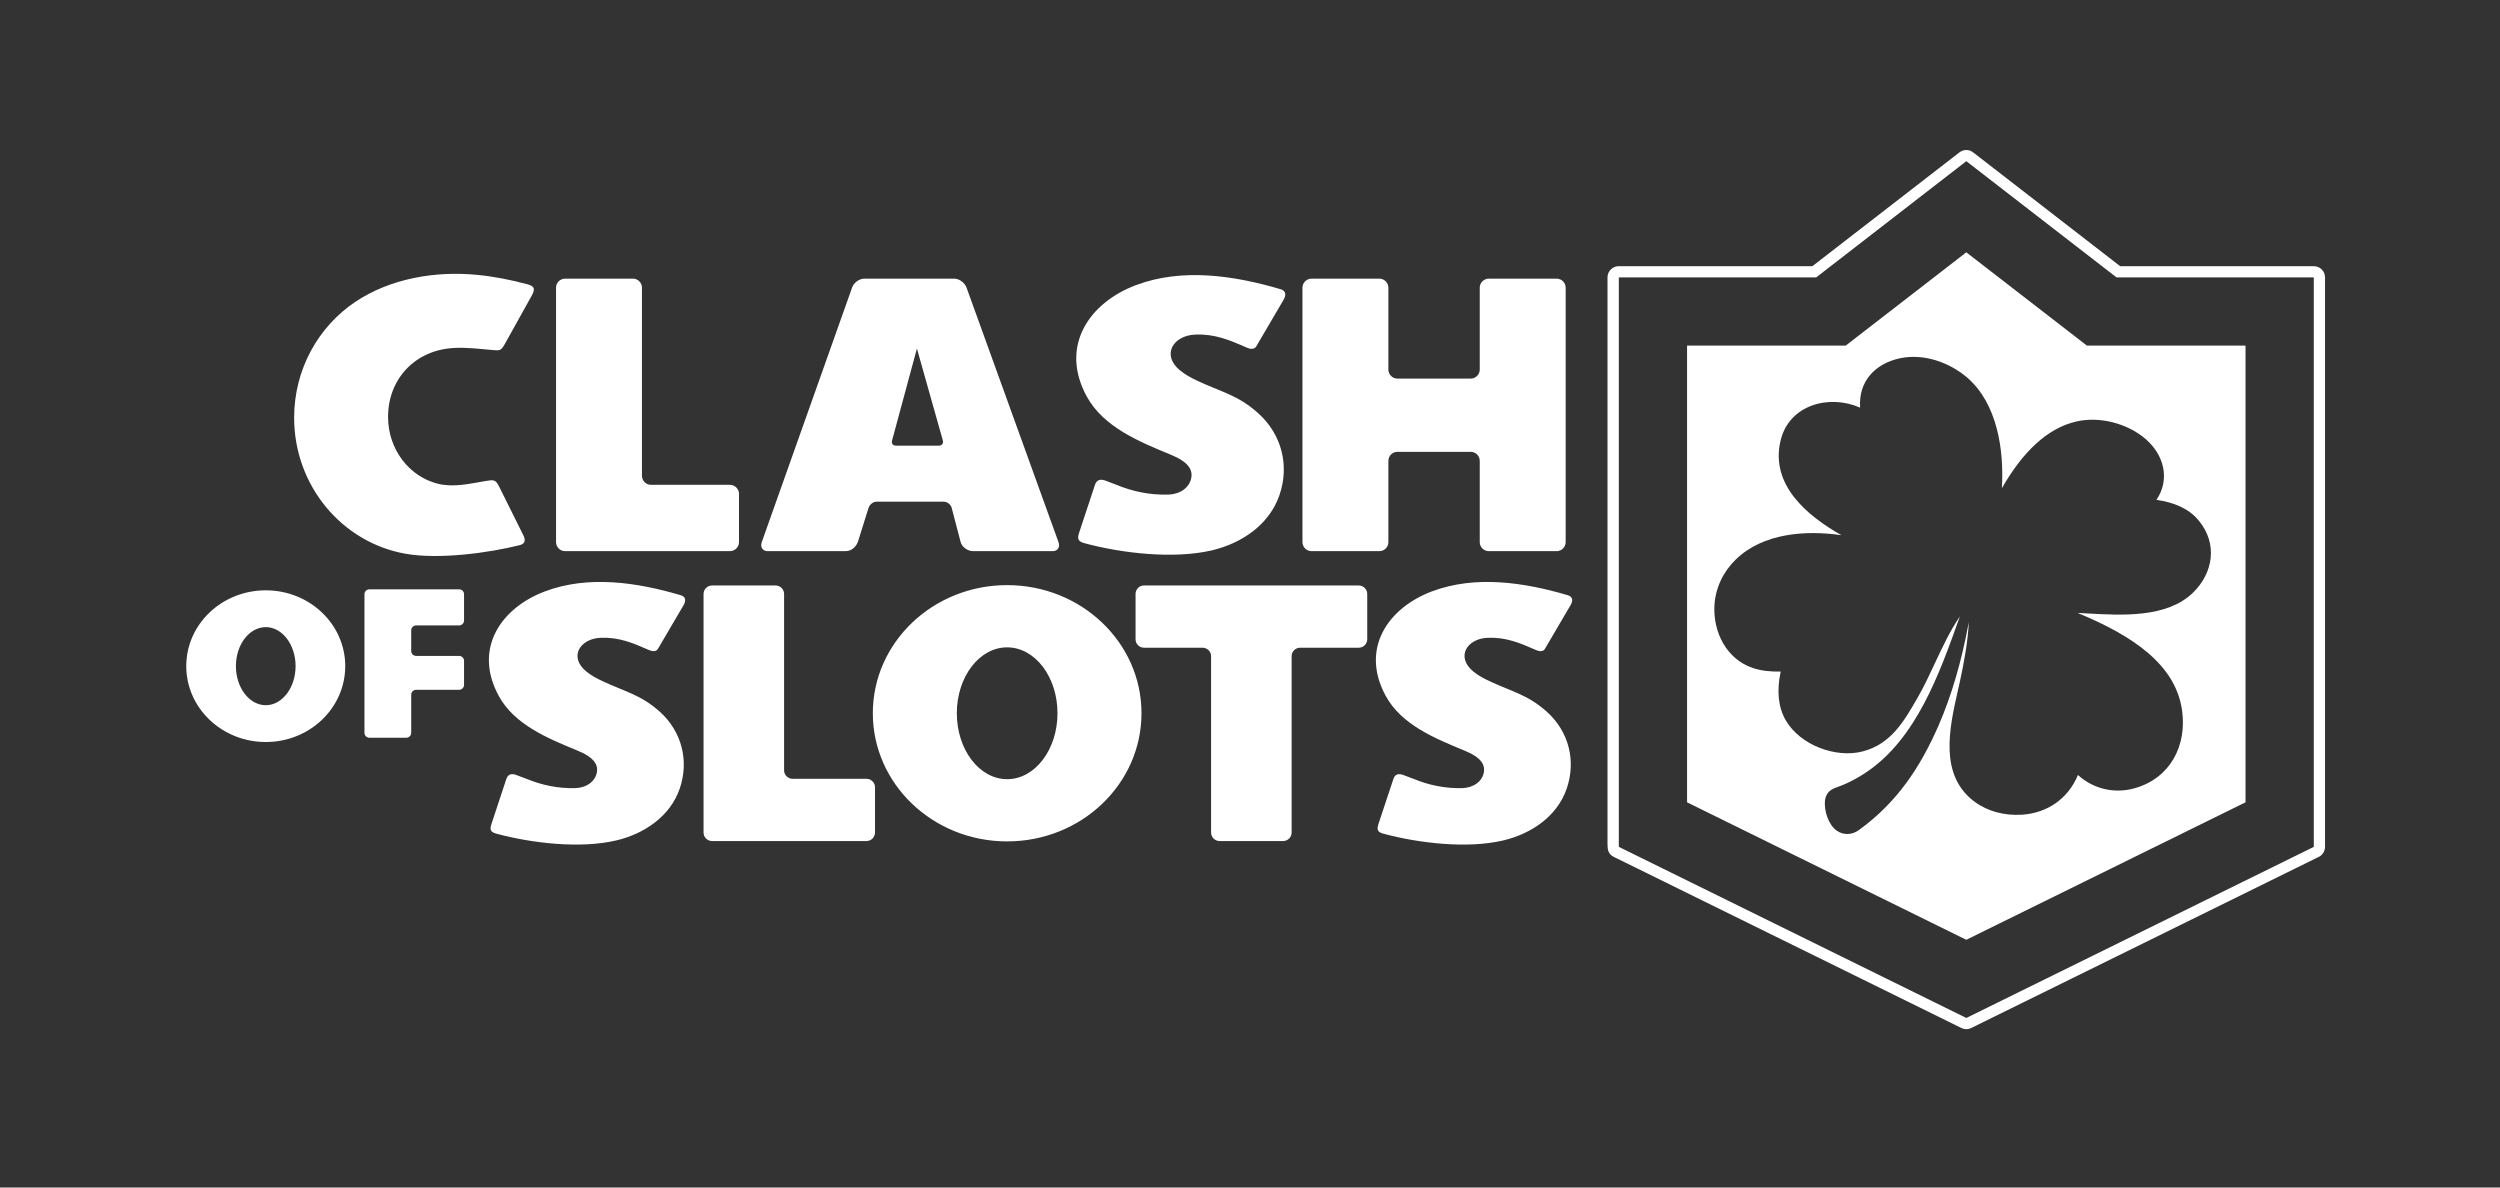
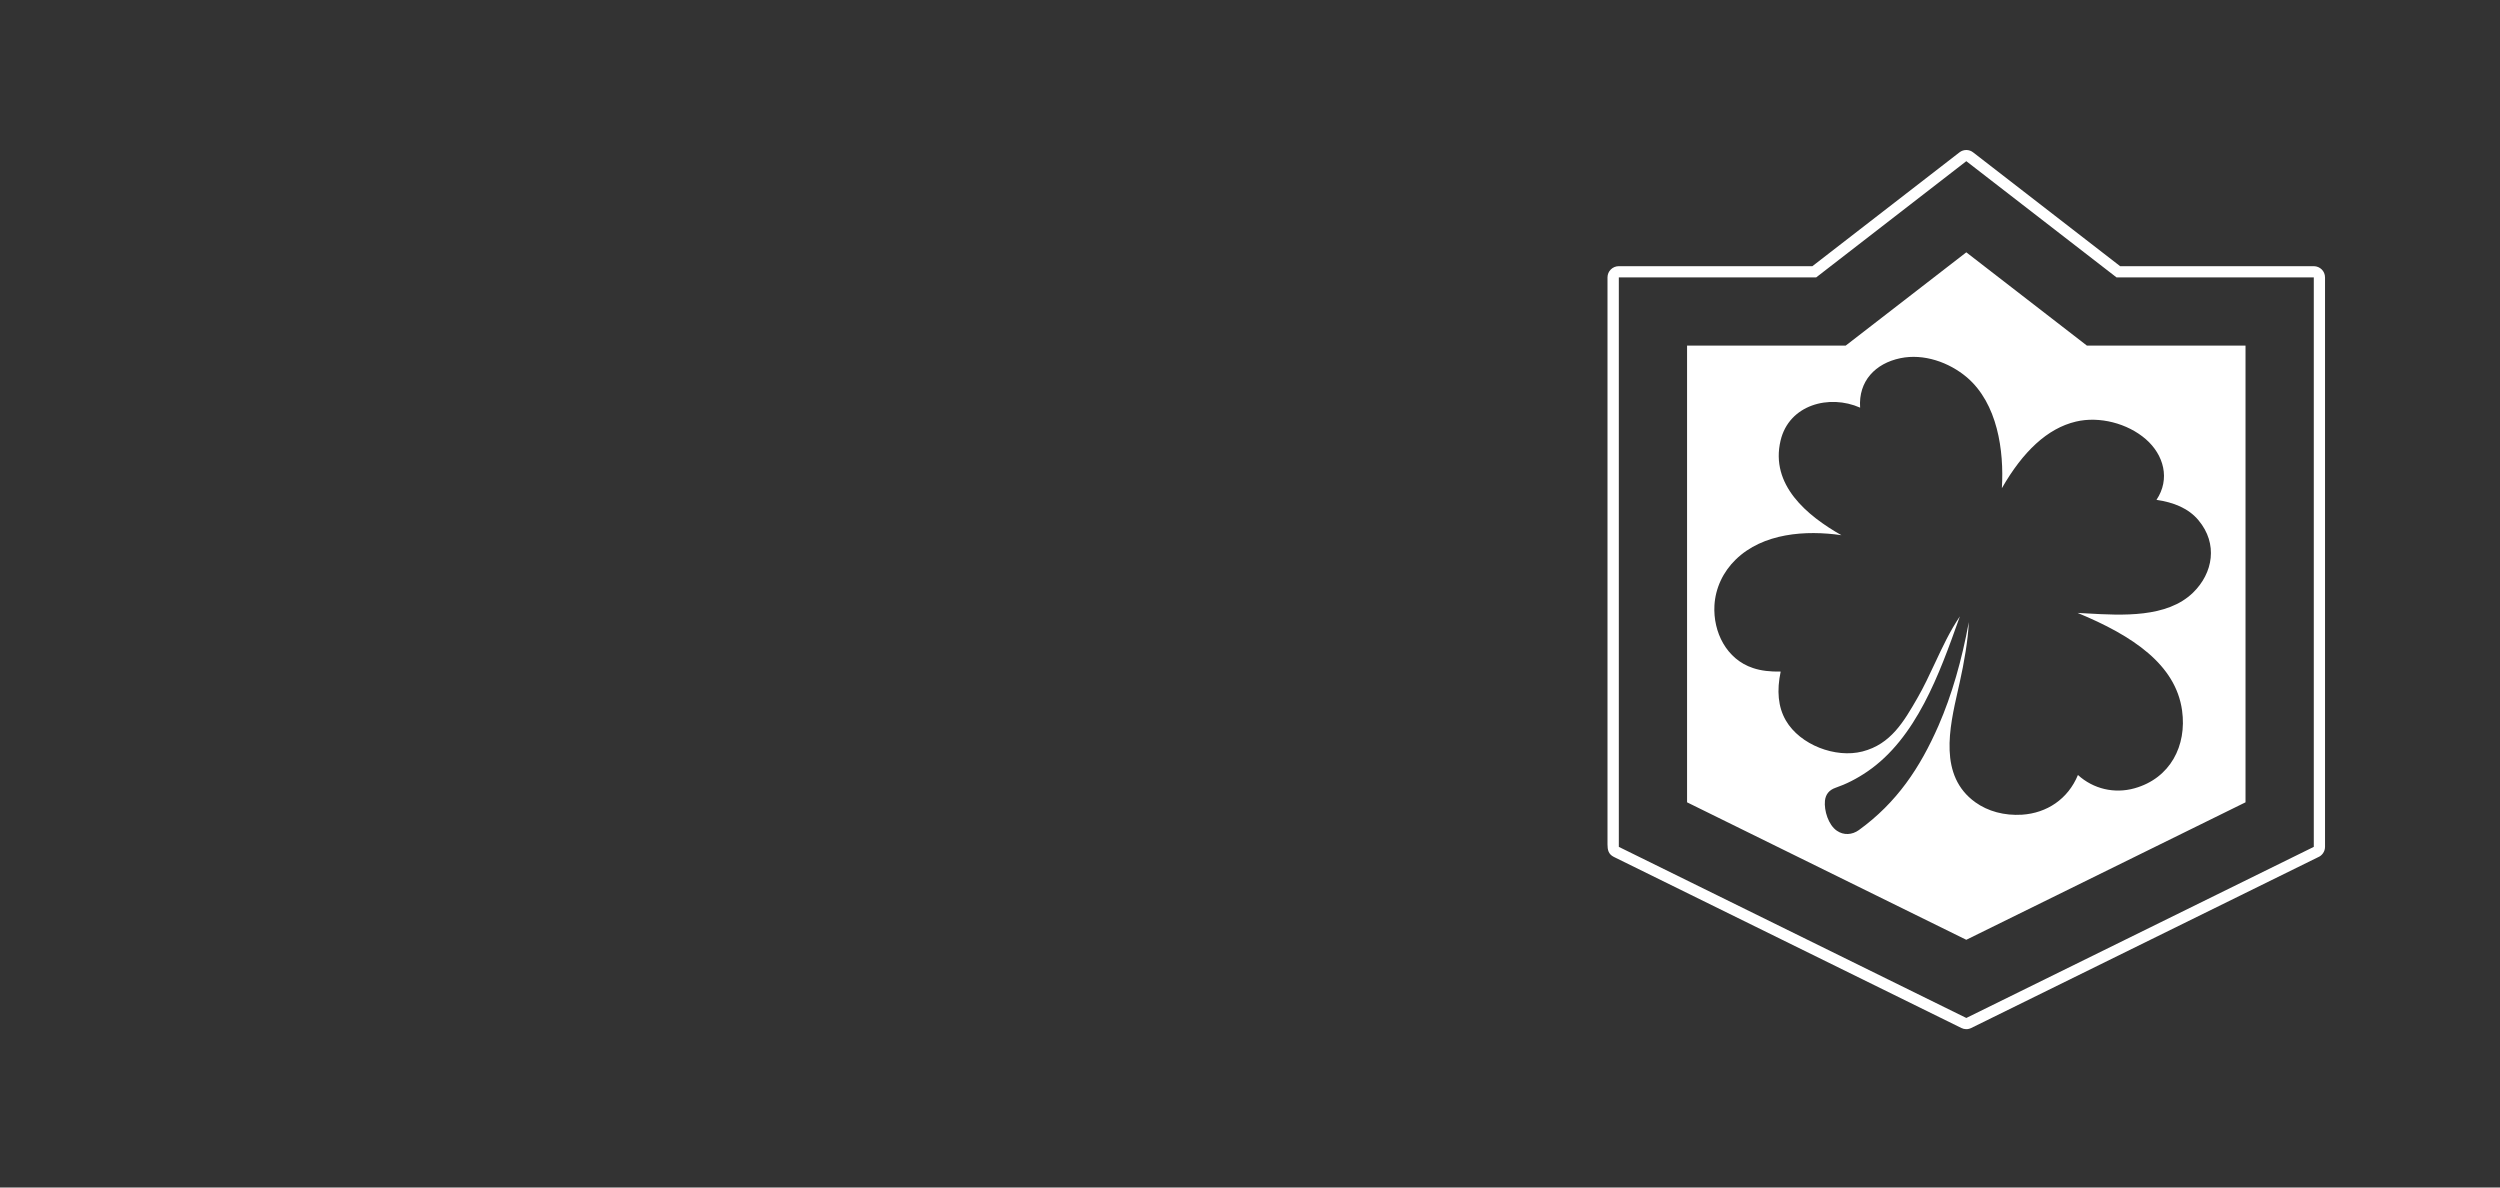
<svg xmlns="http://www.w3.org/2000/svg" width="200" height="95" viewBox="0 0 200 95" fill="none">
  <rect x="0" y="0" width="200" height="95" fill="#333333" stroke="none" />
  <path fill-rule="evenodd" clip-rule="evenodd" d="M129.503 21.294H144.991L156.754 12.191C157.089 11.928 157.549 11.943 157.862 12.198L169.611 21.294H185.098C185.601 21.294 186.002 21.694 186.002 22.19V67.749C186.002 68.121 185.769 68.449 185.441 68.58L157.702 82.238C157.439 82.369 157.148 82.362 156.907 82.238L129.103 68.551C128.665 68.332 128.6 67.975 128.6 67.552V22.19C128.6 21.694 129.008 21.294 129.503 21.294ZM154.798 53.045C155.399 51.761 155.998 50.478 156.79 49.31L156.718 49.511C155.166 53.866 153.318 59.052 149.37 61.736C148.525 62.312 147.679 62.735 146.834 63.026C146.353 63.194 146.054 63.529 145.996 64.054C145.916 64.848 146.273 66 146.95 66.459C147.497 66.838 148.168 66.794 148.707 66.408C151.739 64.214 153.605 61.43 155.091 58.026C156.141 55.614 156.95 52.808 157.504 49.769C157.446 51.205 157.125 53.027 156.775 54.601C156.731 54.798 156.686 54.999 156.639 55.204L156.639 55.204C155.949 58.248 155.085 62.061 158.021 64.178C159.034 64.906 160.346 65.264 161.768 65.176C163.743 65.045 165.441 63.93 166.235 61.998C167.467 63.121 169.158 63.514 170.761 63.063C173.626 62.261 174.959 59.652 174.566 56.838C174.056 53.172 170.637 50.862 166.206 49.033C166.45 49.045 166.702 49.059 166.961 49.074C169.782 49.234 173.357 49.438 175.44 47.415C177.058 45.84 177.445 43.494 175.885 41.628C175.083 40.658 173.881 40.185 172.518 39.988C173.633 38.326 173.108 36.395 171.672 35.141C170.2 33.858 167.941 33.283 166.075 33.727C163.786 34.267 161.833 36.125 160.15 39.055C160.332 36.038 159.8 32.284 157.358 30.192C155.922 28.975 153.896 28.268 152.03 28.655C150.033 29.07 148.663 30.484 148.809 32.612C146.338 31.519 143.124 32.379 142.446 35.243C141.601 38.793 144.56 41.256 147.315 42.816C144.458 42.4 141.04 42.641 138.86 44.762C137.847 45.746 137.235 47.043 137.155 48.428C137.038 50.563 138.117 52.742 140.238 53.442C140.879 53.661 141.615 53.741 142.454 53.726C142.133 55.242 142.242 56.561 142.869 57.64C144.006 59.593 146.841 60.672 148.998 60.118C151.265 59.535 152.307 57.728 153.386 55.855C153.91 54.947 154.354 53.995 154.798 53.045ZM147.654 27.649L147.655 27.648L147.655 27.649L157.304 20.186L166.953 27.649L166.957 27.649L179.642 27.649V64.185L157.303 75.183L134.965 64.185V27.649H147.654ZM185.101 22.19V22.192L185.103 22.19V67.747L185.105 67.749L157.308 81.436V81.434L157.304 81.436L157.303 81.436L129.506 67.749V22.19H129.506V22.19L145.297 22.19L157.301 12.897V12.899L157.303 12.898L157.308 12.901V12.897L169.319 22.19L185.101 22.19L185.101 22.19Z" fill="white" />
-   <path fill-rule="evenodd" clip-rule="evenodd" d="M52.633 51.912L54.681 48.421C54.877 48.078 54.899 47.743 54.44 47.612C50.978 46.592 47.086 46.001 43.61 47.306C40.082 48.625 37.838 51.89 39.9 55.673C41.154 57.983 43.85 59.076 46.175 60.038C46.736 60.272 47.342 60.578 47.618 61.037C47.954 61.598 47.699 62.29 47.203 62.662C46.882 62.903 46.467 63.034 46.059 63.048C44.638 63.092 43.34 62.808 42.116 62.305L41.285 61.992C40.957 61.875 40.644 61.904 40.505 62.32L39.324 65.898C39.171 66.35 39.215 66.561 39.703 66.692C42.531 67.458 46.423 67.91 49.28 67.239C51.503 66.722 53.602 65.337 54.375 63.099C55.14 60.877 54.557 58.522 52.764 56.919C51.248 55.571 50.023 55.345 48.187 54.485C47.779 54.295 47.29 54.04 46.904 53.719C45.476 52.546 46.401 51.096 48.041 51.023C49.513 50.964 50.621 51.431 51.911 51.999C52.144 52.101 52.472 52.174 52.633 51.912ZM104.926 22.292H110.349C110.749 22.292 111.07 22.62 111.07 23.014V29.566C111.07 29.96 111.398 30.288 111.792 30.288H117.659C118.052 30.288 118.38 29.96 118.38 29.566V23.014C118.38 22.62 118.708 22.292 119.102 22.292H124.532C124.925 22.292 125.253 22.613 125.253 23.014V43.37C125.253 43.771 124.925 44.092 124.532 44.092H119.102C118.708 44.092 118.38 43.771 118.38 43.37V36.869C118.38 36.468 118.052 36.147 117.659 36.147H111.792C111.398 36.147 111.07 36.468 111.07 36.869V43.37C111.07 43.771 110.749 44.092 110.349 44.092H104.926C104.525 44.092 104.197 43.771 104.197 43.37V23.014C104.197 22.613 104.525 22.292 104.926 22.292ZM28.421 24.151C25.477 26.126 23.531 29.537 23.531 33.414C23.531 38.866 27.372 43.399 32.422 44.296C35.09 44.777 39.084 44.237 41.584 43.611C42.021 43.501 42.05 43.195 41.875 42.838L39.937 38.939C39.645 38.356 39.499 38.378 38.902 38.472C37.619 38.684 36.314 39.019 35.024 38.698C32.743 38.13 31.045 35.951 31.045 33.356C31.045 30.266 33.261 27.999 36.3 27.839C37.327 27.78 38.377 27.912 39.361 27.999C40.01 28.057 40.082 28.065 40.403 27.489L42.524 23.677C42.801 23.182 42.815 22.912 42.232 22.752C40.84 22.38 39.499 22.117 38.209 21.994C34.871 21.658 31.242 22.263 28.421 24.151ZM45.206 22.292H50.636C51.037 22.292 51.357 22.62 51.357 23.014V38.064C51.357 38.465 51.685 38.786 52.079 38.786H58.391C58.791 38.786 59.119 39.114 59.119 39.507V43.37C59.119 43.771 58.791 44.092 58.391 44.092H45.206C44.812 44.092 44.484 43.771 44.484 43.37V23.014C44.484 22.613 44.812 22.292 45.206 22.292ZM69.141 22.292H76.341C76.742 22.292 77.18 22.62 77.325 23.014L84.679 43.37C84.825 43.771 84.614 44.092 84.213 44.092H77.836C77.435 44.092 76.961 43.778 76.852 43.37L76.123 40.586C76.035 40.338 75.758 40.134 75.503 40.134C73.761 40.134 71.867 40.134 70.125 40.134C69.87 40.134 69.593 40.338 69.505 40.586H69.498L68.652 43.283C68.514 43.727 68.135 44.092 67.647 44.092H61.408C61.014 44.092 60.803 43.771 60.941 43.37L68.164 23.014C68.302 22.613 68.74 22.292 69.141 22.292ZM73.353 27.883L71.378 35.193C71.283 35.448 71.422 35.652 71.67 35.652H75.117C75.372 35.652 75.503 35.448 75.416 35.193L73.353 27.883ZM100.502 27.708L102.681 23.991C102.893 23.626 102.915 23.269 102.426 23.131C98.746 22.045 94.591 21.418 90.896 22.803C87.135 24.209 84.745 27.693 86.939 31.716C88.28 34.172 91.151 35.338 93.622 36.359C94.22 36.607 94.868 36.934 95.167 37.43C95.517 38.028 95.247 38.764 94.722 39.157C94.38 39.413 93.935 39.551 93.498 39.566C91.989 39.617 90.605 39.318 89.3 38.779L88.418 38.443C88.076 38.319 87.733 38.348 87.595 38.793L86.334 42.605C86.173 43.078 86.217 43.304 86.735 43.45C89.745 44.267 93.892 44.74 96.931 44.033C99.299 43.479 101.53 42.007 102.353 39.617C103.17 37.255 102.55 34.748 100.641 33.043C99.023 31.599 97.718 31.366 95.772 30.455C95.327 30.244 94.817 29.974 94.402 29.632C92.886 28.385 93.862 26.84 95.612 26.767C97.179 26.702 98.359 27.197 99.737 27.81C99.977 27.919 100.334 27.992 100.502 27.708ZM29.551 59.018H32.502C32.721 59.018 32.896 58.843 32.896 58.624V55.578C32.896 55.359 33.078 55.184 33.29 55.184H36.73C36.948 55.184 37.123 55.002 37.123 54.791V52.867C37.123 52.648 36.948 52.473 36.73 52.473H33.29C33.078 52.473 32.896 52.298 32.896 52.08V50.425C32.896 50.214 33.078 50.032 33.29 50.032H36.73C36.948 50.032 37.123 49.857 37.123 49.638V47.539C37.123 47.32 36.948 47.145 36.73 47.145H29.551C29.332 47.145 29.157 47.32 29.157 47.539V58.624C29.157 58.843 29.332 59.018 29.551 59.018ZM21.264 47.226C17.744 47.226 14.901 49.944 14.901 53.289C14.901 56.642 17.744 59.361 21.264 59.361C24.777 59.361 27.619 56.642 27.619 53.289C27.619 49.944 24.777 47.226 21.264 47.226ZM21.264 50.17C19.945 50.17 18.873 51.569 18.873 53.289C18.873 55.017 19.945 56.416 21.264 56.416C22.576 56.416 23.647 55.017 23.647 53.289C23.647 51.569 22.576 50.17 21.264 50.17ZM80.569 46.81C74.636 46.81 69.826 51.402 69.826 57.057C69.826 62.72 74.636 67.312 80.569 67.312C86.509 67.312 91.319 62.72 91.319 57.057C91.319 51.402 86.509 46.81 80.569 46.81ZM80.569 51.788C78.346 51.788 76.546 54.149 76.546 57.057C76.546 59.973 78.346 62.334 80.569 62.334C82.799 62.334 84.599 59.973 84.599 57.057C84.599 54.149 82.799 51.788 80.569 51.788ZM97.565 67.283H102.652C103.024 67.283 103.33 66.977 103.33 66.605V52.495C103.33 52.123 103.636 51.817 104.008 51.817H108.701C109.073 51.817 109.379 51.511 109.379 51.139V47.517C109.379 47.145 109.073 46.839 108.701 46.839H91.516C91.144 46.839 90.845 47.145 90.845 47.517V51.139C90.845 51.511 91.144 51.817 91.516 51.817H96.209C96.581 51.817 96.887 52.123 96.887 52.495V66.605C96.887 66.977 97.193 67.283 97.565 67.283ZM123.591 51.912L125.639 48.421C125.843 48.078 125.858 47.743 125.406 47.612C121.937 46.592 118.045 46.001 114.568 47.306C111.041 48.625 108.796 51.89 110.859 55.673C112.112 57.983 114.809 59.076 117.134 60.038C117.695 60.272 118.307 60.578 118.577 61.037C118.912 61.598 118.657 62.29 118.162 62.662C117.841 62.903 117.425 63.034 117.017 63.048C115.603 63.092 114.299 62.808 113.074 62.305L112.244 61.992C111.916 61.875 111.602 61.904 111.471 62.32L110.283 65.898C110.137 66.35 110.174 66.561 110.662 66.692C113.49 67.458 117.389 67.91 120.239 67.239C122.462 66.722 124.561 65.337 125.333 63.099C126.099 60.877 125.523 58.522 123.723 56.919C122.207 55.571 120.982 55.345 119.146 54.485C118.737 54.295 118.249 54.04 117.863 53.719C116.442 52.546 117.36 51.096 119 51.023C120.472 50.964 121.58 51.431 122.87 51.999C123.103 52.101 123.438 52.174 123.591 51.912ZM56.962 46.839H62.049C62.421 46.839 62.727 47.145 62.727 47.517V61.627C62.727 61.999 63.033 62.305 63.405 62.305H69.323C69.695 62.305 70.001 62.611 70.001 62.983V66.605C70.001 66.977 69.695 67.283 69.323 67.283H56.962C56.59 67.283 56.284 66.977 56.284 66.605V47.517C56.284 47.145 56.59 46.839 56.962 46.839Z" fill="white" />
</svg>